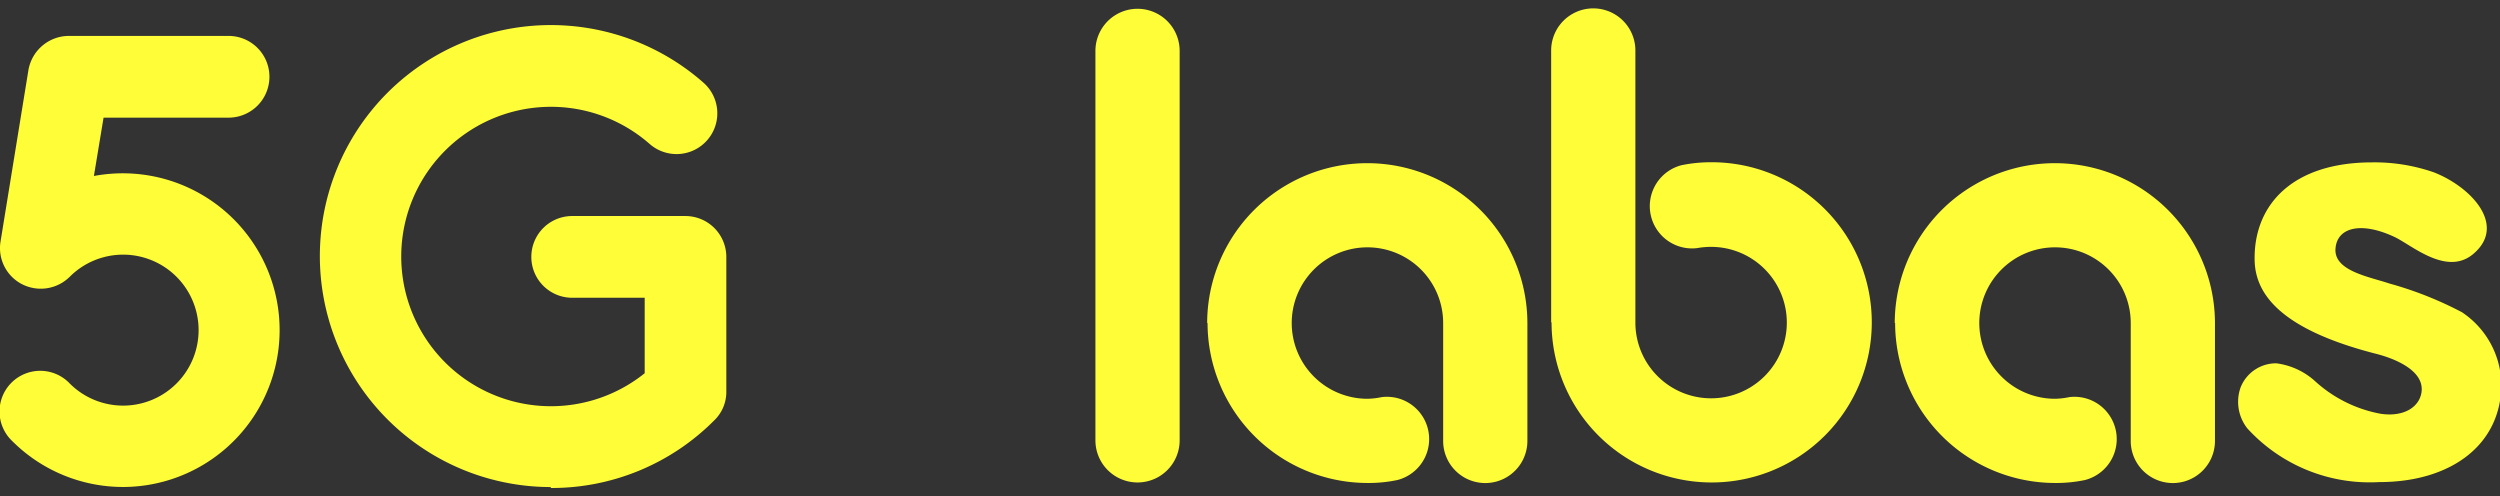
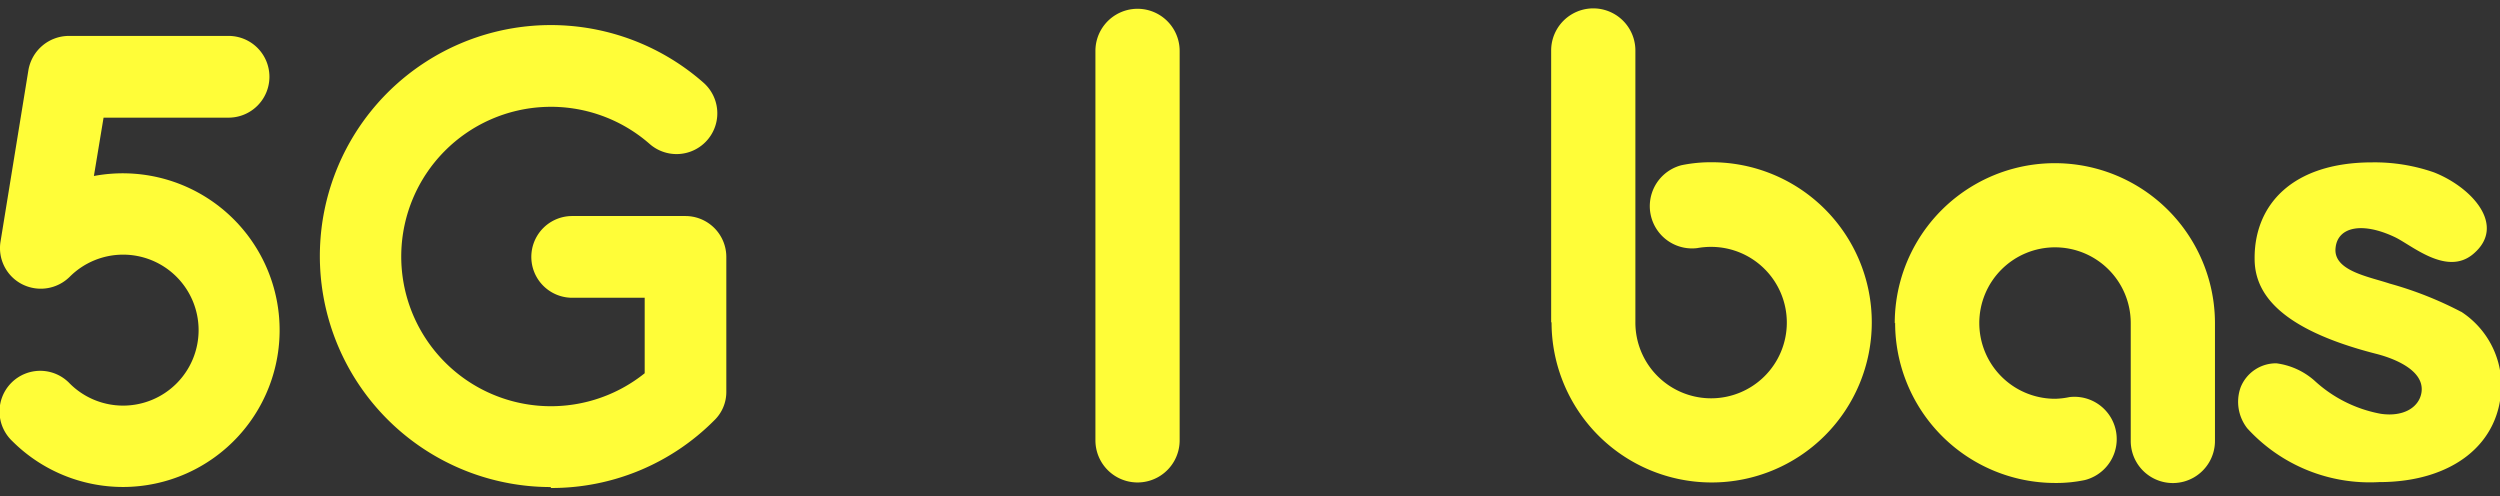
<svg xmlns="http://www.w3.org/2000/svg" width="136" height="27" viewBox="0 0 136 27">
  <rect x="0" y="0" width="136" height="27" fill="#333333" stroke="none" />
  <defs>
    <clipPath id="clip-path">
      <rect id="Rectangle_1782" data-name="Rectangle 1782" width="136" height="27" transform="translate(-173 729)" fill="#fffd38" stroke="#707070" stroke-width="1" />
    </clipPath>
  </defs>
  <g id="Mask_Group_1" data-name="Mask Group 1" transform="translate(173 -729)" clip-path="url(#clip-path)">
    <g id="Group_367" data-name="Group 367">
      <path id="Контур_3311" data-name="Контур 3311" d="M6.694,27.458a8.532,8.532,0,0,1-6.031-2.5,2.214,2.214,0,1,1,3.13-3.13,4.106,4.106,0,1,0,0-5.806,2.239,2.239,0,0,1-2.586.409A2.207,2.207,0,0,1,.03,14.093L1.545,4.779A2.239,2.239,0,0,1,3.752,2.92h8.681a2.223,2.223,0,1,1,0,4.446h-6.8L5.107,10.54A8.532,8.532,0,1,1,6.694,27.458Z" transform="translate(-172.999 728.034)" fill="#fffd38" />
      <path id="Контур_3312" data-name="Контур 3312" d="M20.235,27.792a12.566,12.566,0,1,1,8.3-22,2.218,2.218,0,1,1-2.926,3.335A8.144,8.144,0,1,0,25.339,21.6V17.494H21.395a2.223,2.223,0,1,1,0-4.446h6.17a2.227,2.227,0,0,1,2.215,2.223V22.6a2.142,2.142,0,0,1-.658,1.565,12.47,12.47,0,0,1-8.891,3.678Z" transform="translate(-163.268 727.704)" fill="#fffd38" />
    </g>
    <g id="Group_366" data-name="Group 366">
-       <path id="Контур_3313" data-name="Контур 3313" d="M28.972,14.657a8.712,8.712,0,0,0,8.71,8.716,7.606,7.606,0,0,0,1.611-.159,2.3,2.3,0,0,0-.839-4.513,4.222,4.222,0,0,1-.771.091,4.119,4.119,0,1,1,4.106-4.106v6.4a2.291,2.291,0,0,0,4.582,0v-6.4a8.71,8.71,0,0,0-17.42,0" transform="translate(-136.281 731.901)" fill="#fffd38" />
      <path id="Контур_3314" data-name="Контур 3314" d="M45.462,14.657a8.712,8.712,0,0,0,8.71,8.716,7.605,7.605,0,0,0,1.611-.159,2.3,2.3,0,0,0-.839-4.513h0a4.222,4.222,0,0,1-.771.091,4.119,4.119,0,1,1,4.106-4.106v6.4a2.291,2.291,0,1,0,4.582,0v-6.4a8.71,8.71,0,0,0-17.42,0" transform="translate(-115.367 731.901)" fill="#fffd38" />
      <path id="Контур_3315" data-name="Контур 3315" d="M37.223,19.339a8.71,8.71,0,1,0,8.71-8.709,7.972,7.972,0,0,0-1.632.159,2.3,2.3,0,0,0,.839,4.513,4.241,4.241,0,0,1,.771-.068,4.119,4.119,0,1,1-4.128,4.106V4.551a2.291,2.291,0,1,0-4.582,0V19.339" transform="translate(-125.818 727.196)" fill="#fffd38" />
      <path id="Контур_3316" data-name="Контур 3316" d="M26.27,25.747a2.291,2.291,0,1,0,4.582,0V4.561a2.291,2.291,0,1,0-4.582,0V25.744" transform="translate(-139.679 727.208)" fill="#fffd38" />
      <path id="Контур_3317" data-name="Контур 3317" d="M65.827,14.092a19.7,19.7,0,0,0-3.9-1.542c-1.156-.385-3.089-.7-2.942-1.951.113-1.112,1.406-1.428,3.2-.588.93.431,2.835,2.155,4.287.93C68.306,9.4,66.4,7.312,64.337,6.5a9.817,9.817,0,0,0-3.357-.544c-4.378,0-6.42,2.336-6.4,5.24,0,1.724,1.112,3.766,6.6,5.172.725.181,2.7.816,2.473,2.132-.137.771-.953,1.315-2.207,1.134a7.246,7.246,0,0,1-3.623-1.817,3.892,3.892,0,0,0-2.06-.93A2.074,2.074,0,0,0,53.817,18.2a2.338,2.338,0,0,0,.363,2.223,9.018,9.018,0,0,0,7.177,2.926c3.947,0,6.646-2.06,6.646-5.33A4.8,4.8,0,0,0,65.8,14.07Z" transform="translate(-104.929 731.877)" fill="#fffd38" />
    </g>
  </g>
</svg>